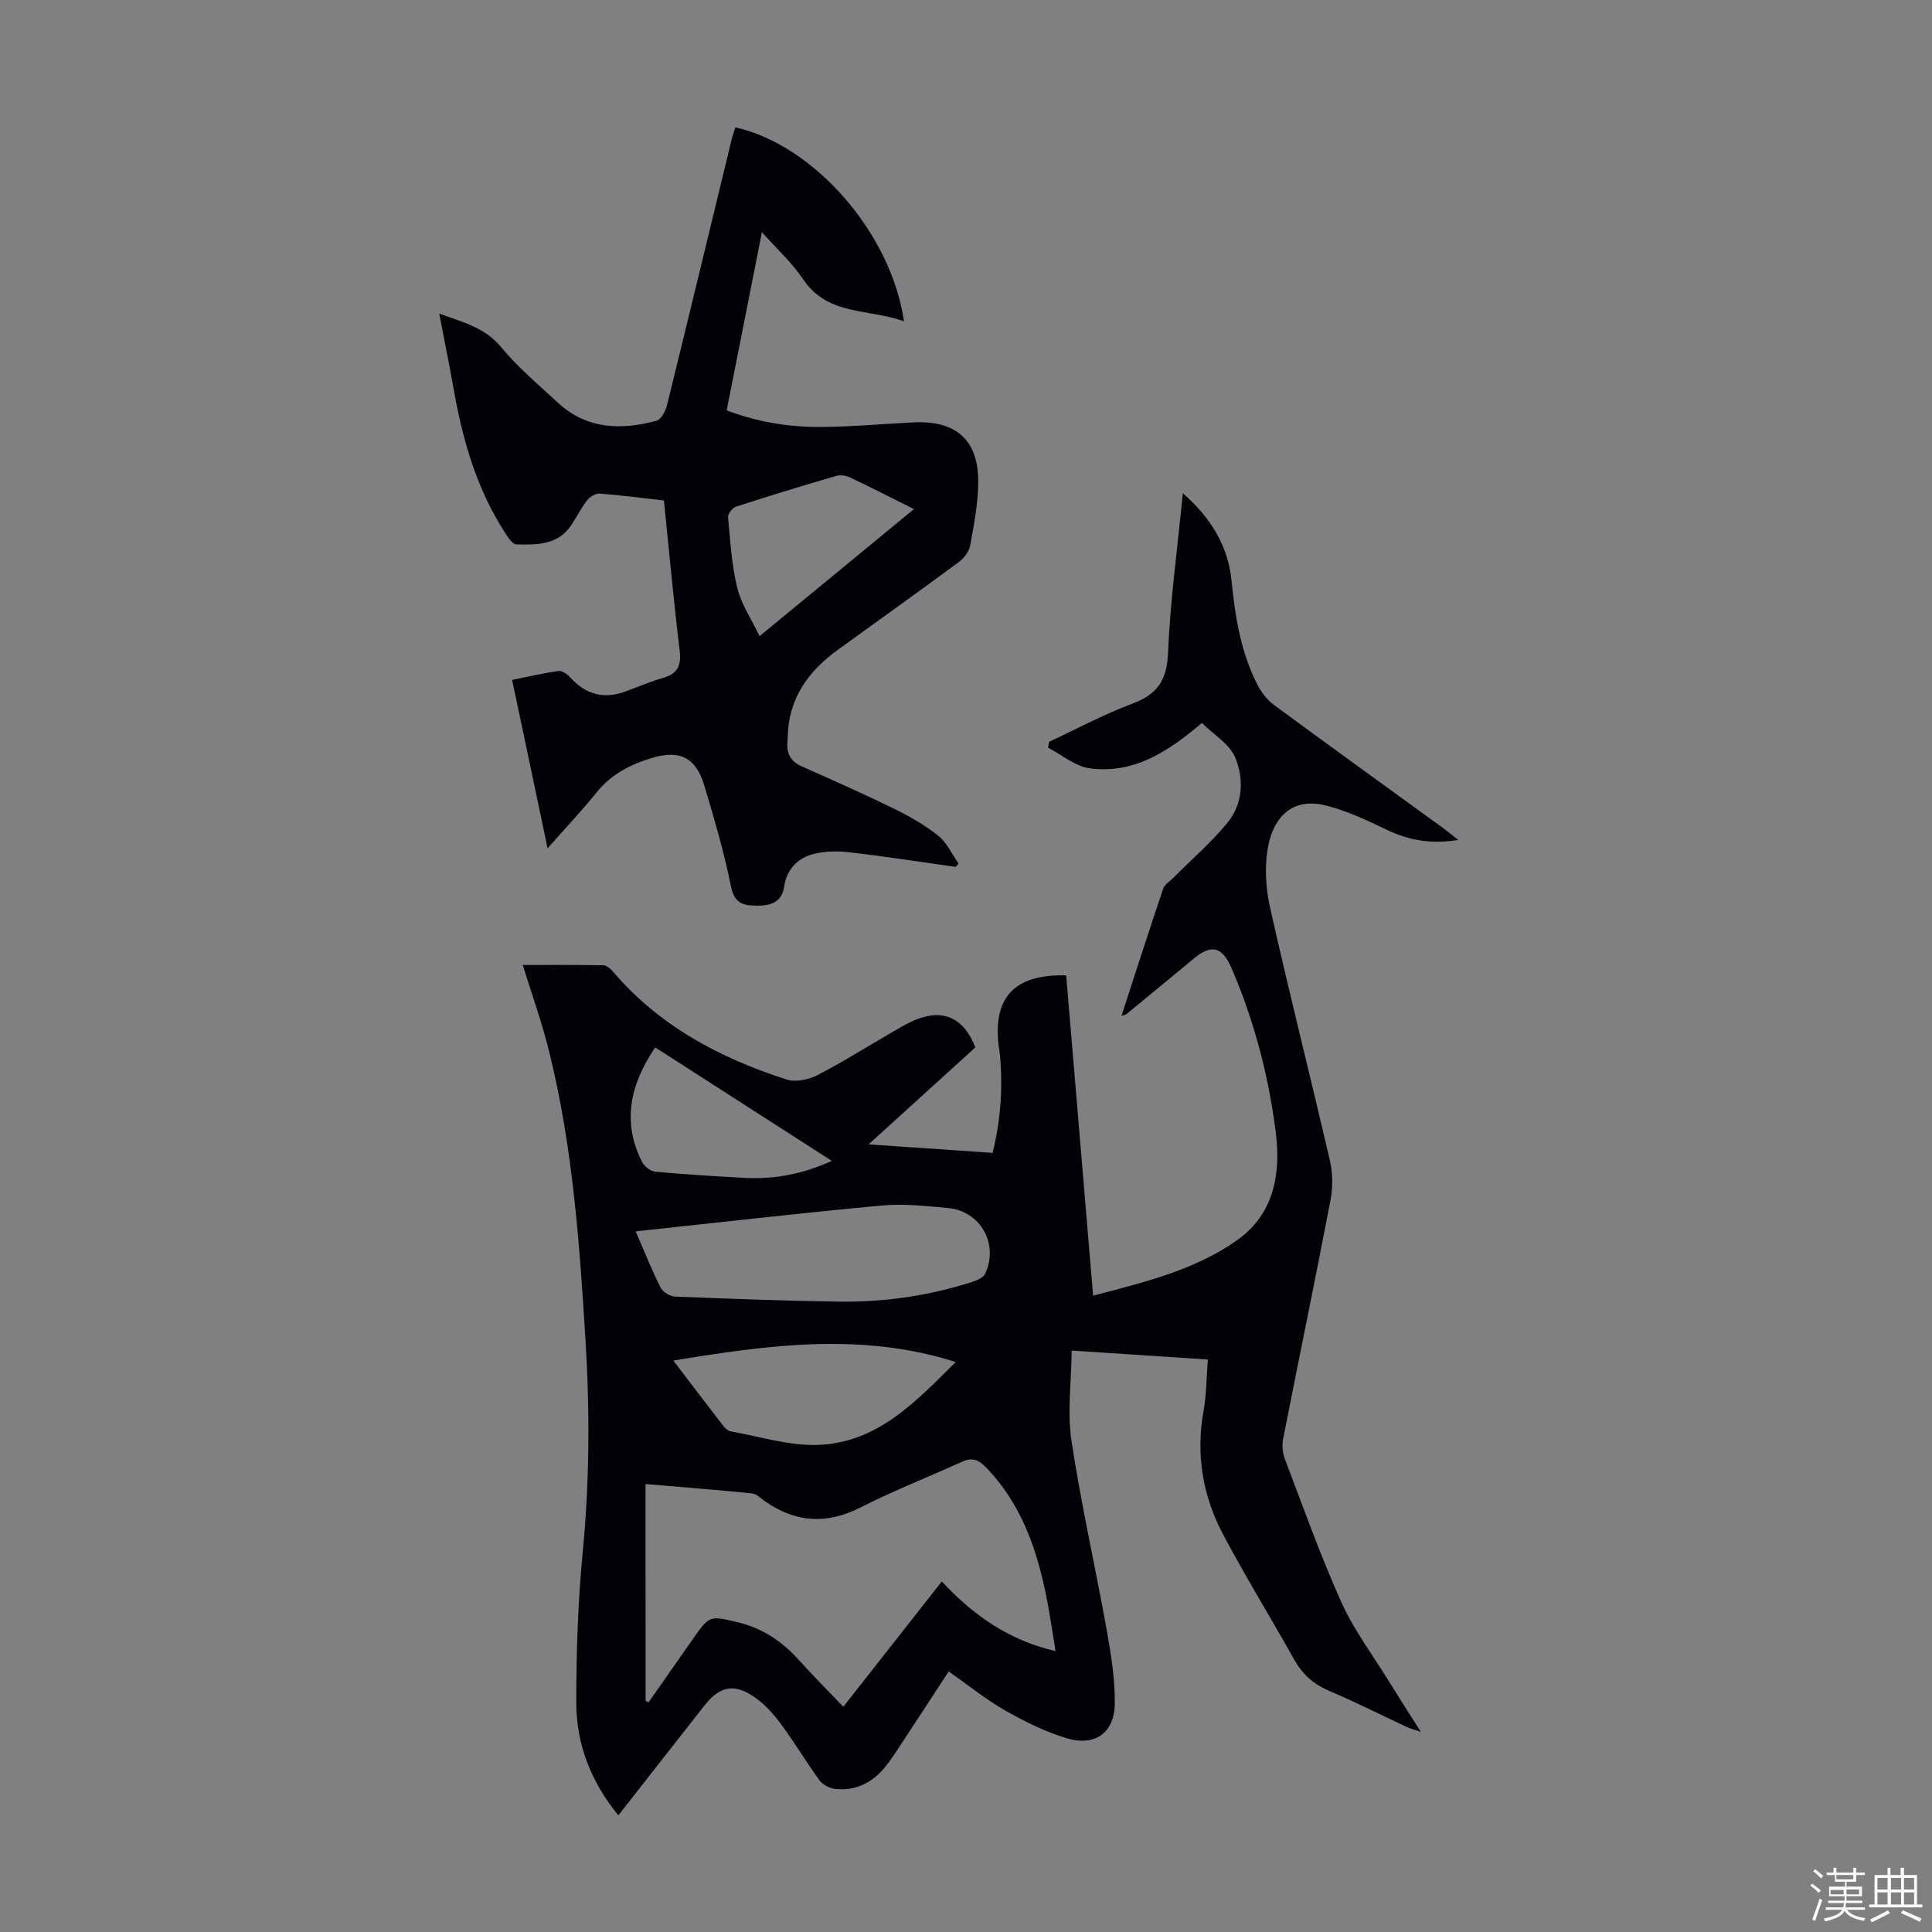
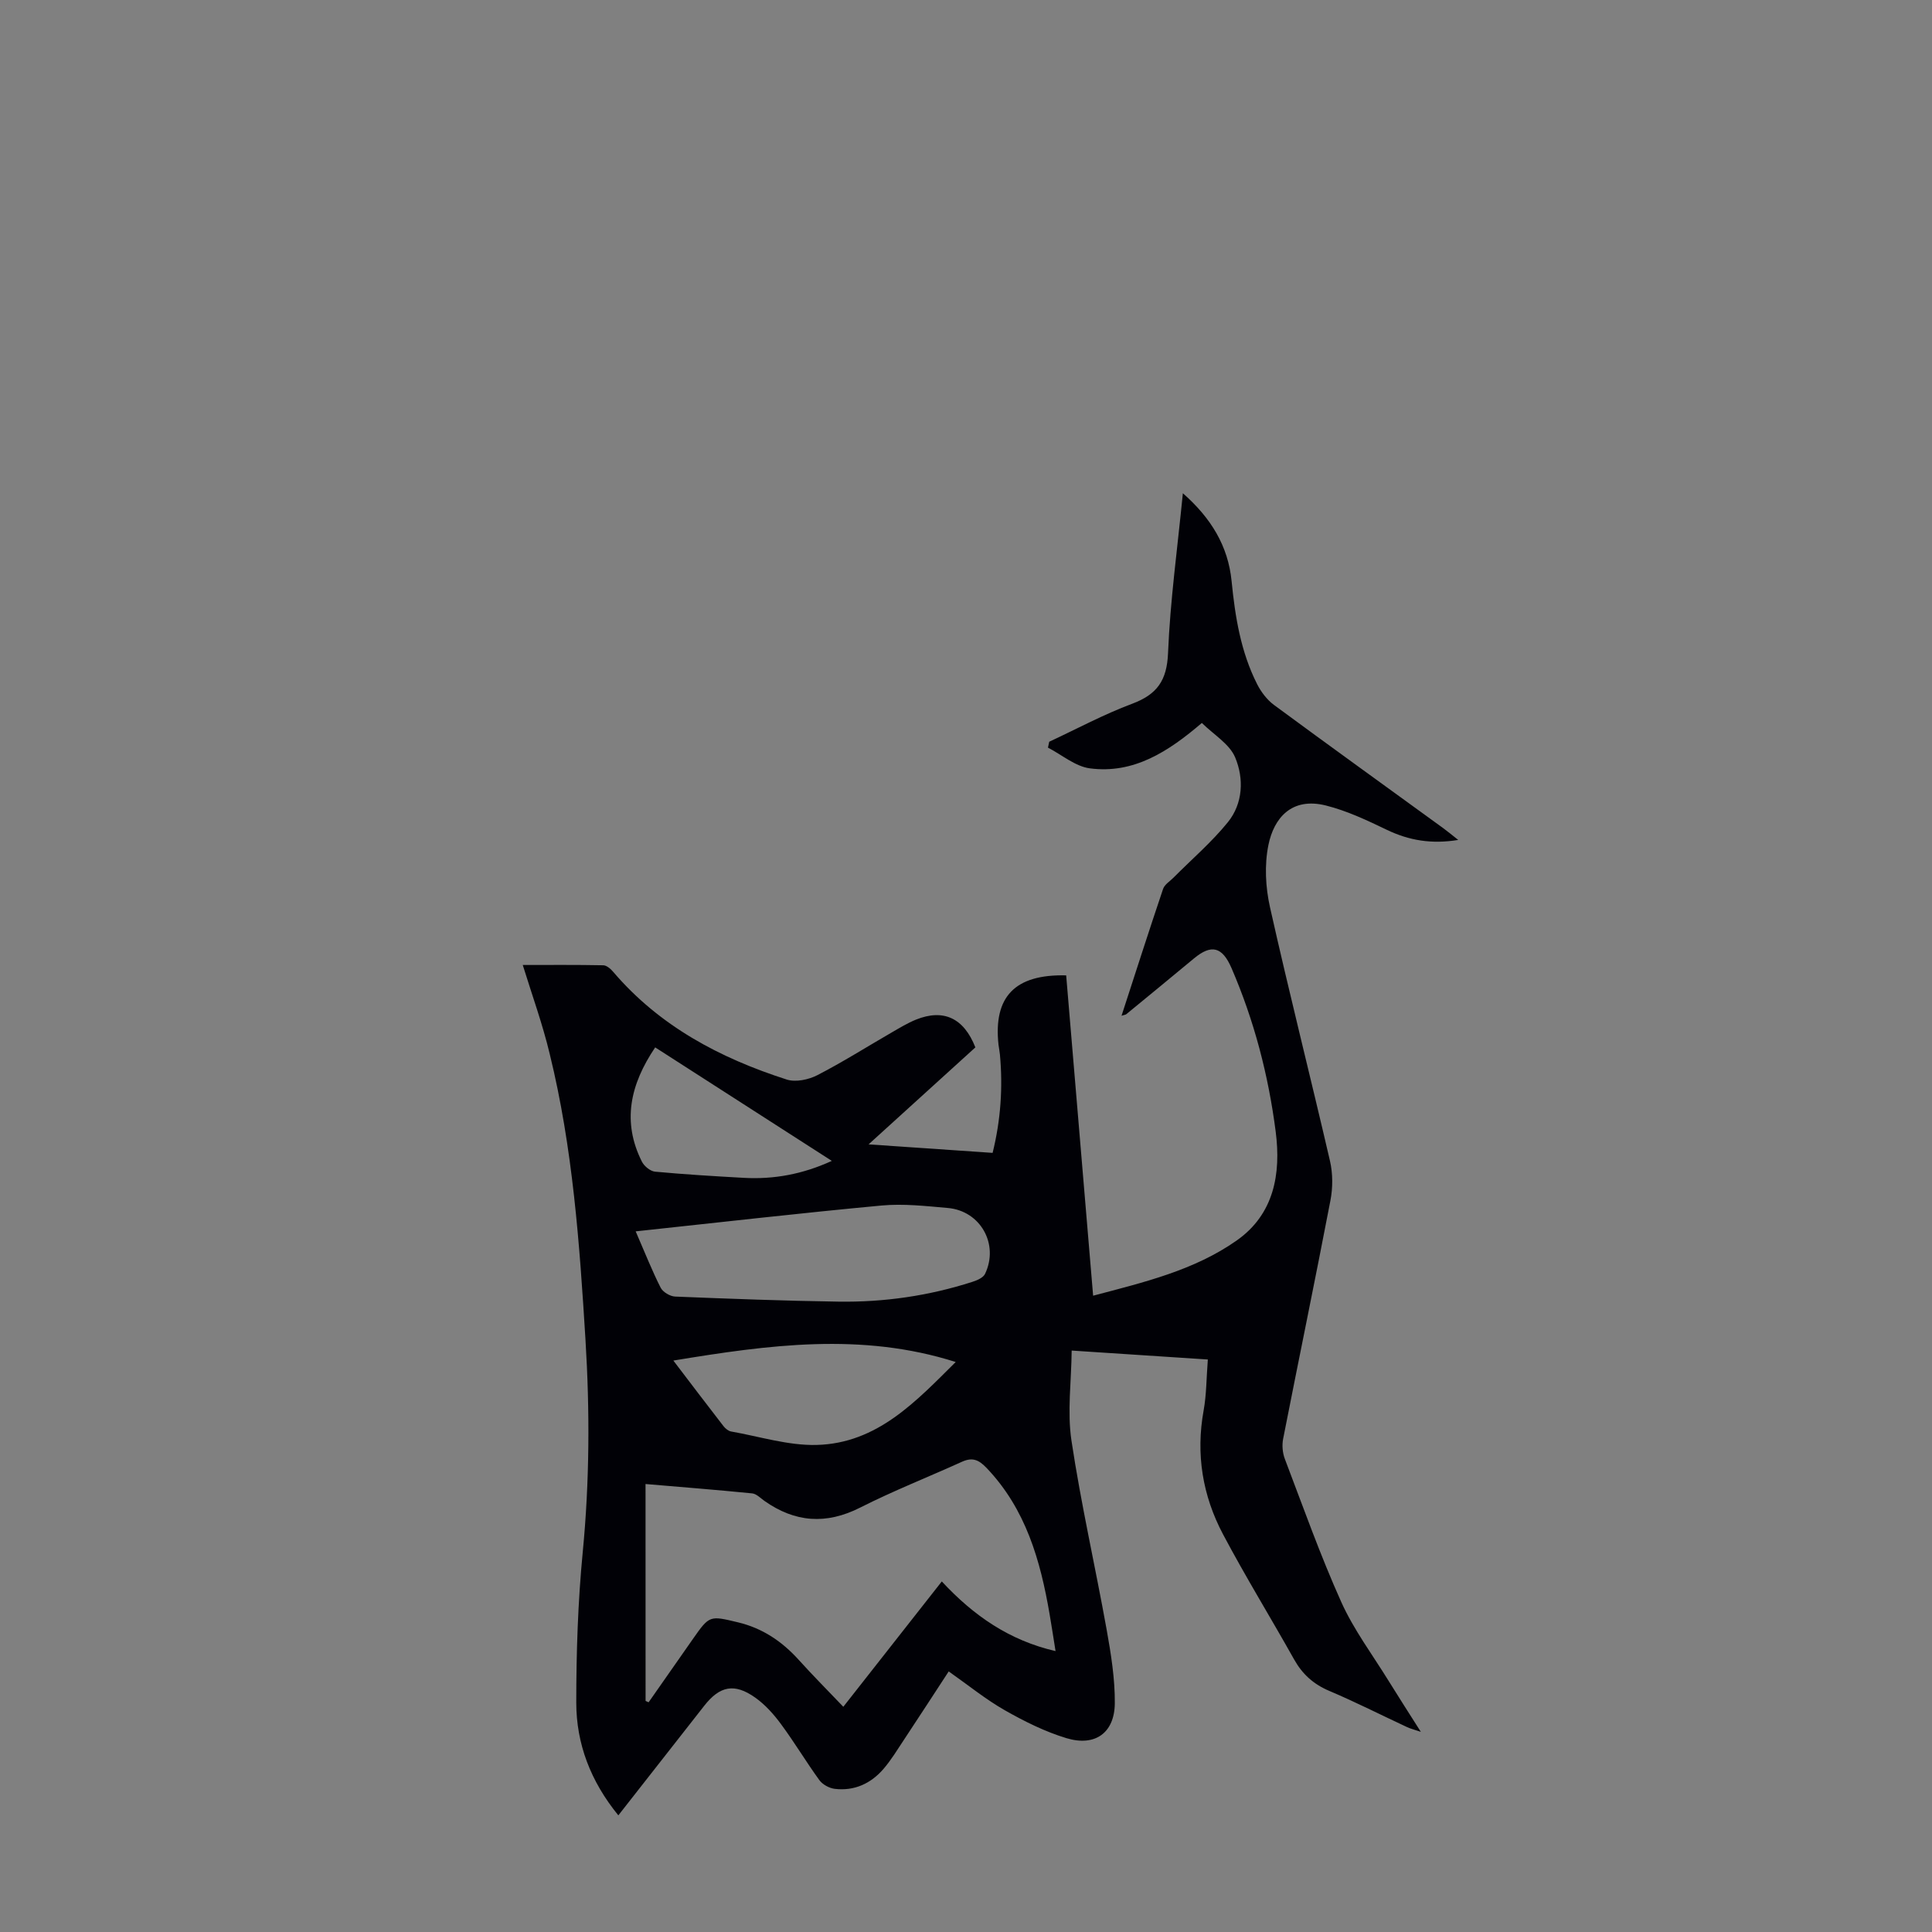
<svg xmlns="http://www.w3.org/2000/svg" enable-background="new 0 0 400 400" viewBox="0 0 400 400">
  <rect x="0" y="0" width="400" height="400" fill="#808080" stroke="none" />
-   <path d="m374.8 390.4.4-.4c.7.5 1.3 1 1.8 1.4l-.5.5c-.5-.6-1.1-1.1-1.7-1.5zm1 7.3-.6-.3c.5-1.4 1.1-2.8 1.5-4.3.2.1.4.2.6.3-.5 1.3-1 2.8-1.5 4.3zm-.4-10.3.4-.4c.4.3 1 .8 1.7 1.4l-.5.5c-.4-.5-1-1-1.6-1.5zm2.5.3h1.7v-1h.6v1h3.5v-1h.6v1h1.8v.5h-1.8v1.4h-2v1h3.2v2h-3.2v.9h3.3v.5h-3.4c0 .3-.1.6-.1.9h4v.5h-3.7c.7.9 1.9 1.5 3.8 1.7-.1.2-.2.4-.3.6-2.1-.4-3.5-1.1-4-2.1-.4 1-1.8 1.7-4 2.2-.1-.2-.2-.4-.3-.6 2.1-.4 3.4-1 3.8-1.8h-3.4v-.5h3.6c.1-.3.1-.6.2-.9h-3.3v-.5h3.4c0-.3 0-.6 0-.9h-3.2v-2h3.3v-1h-2.1v-1.4h-1.7v-.5zm1.1 3.5v1h2.7c0-.3 0-.4 0-.4 0-.1 0-.2 0-.2 0-.1 0-.2 0-.3h-2.7zm1.2-3v.9h3.5v-.9zm4.7 3h-2.6v.6.4h2.6z" fill="#fbfcfa" />
-   <path d="m393.6 386.7h.6v1.5h2.7v6.1h1.1v.6h-11v-.6h1.1v-6.1h2.7v-1.5h.6v1.5h2.1v-1.5zm-2.7 8.8.4.6c-1.2.6-2.5 1.3-3.8 1.9-.1-.2-.2-.4-.3-.6 1.2-.6 2.5-1.2 3.7-1.9zm-2.2-6.7v2.4h2.1v-2.4zm0 3v2.5h2.1v-2.5zm2.8-3v2.4h2.1v-2.4zm0 3v2.5h2.1v-2.5zm6 6.1c-1.4-.7-2.7-1.3-3.9-1.8l.3-.6c1.5.6 2.7 1.2 3.9 1.7zm-1.2-9.1h-2.1v2.4h2.1zm-2.1 3v2.5h2.1v-2.5z" fill="#fbfcfa" />
  <g fill="#010106">
    <path d="m108.23 199.79c5.54 0 11.1-.05 16.66.06.7.01 1.53.73 2.05 1.34 9.61 11.27 22.15 17.89 35.95 22.32 1.85.59 4.5.03 6.32-.9 5.26-2.71 10.28-5.89 15.41-8.85 1.64-.95 3.28-1.95 5.03-2.66 5.69-2.29 9.9-.33 12.29 5.75-7.11 6.45-14.27 12.96-22.11 20.08 9.09.62 17.28 1.18 25.68 1.76 1.69-6.84 2.14-13.57 1.51-20.39-.06-.67-.21-1.33-.29-1.99-1.08-9.94 3.38-14.63 14.01-14.37 1.85 21.99 3.7 44.01 5.58 66.32 10.52-2.78 20.93-5.24 29.74-11.44 7.73-5.44 9.18-13.8 8.06-22.51-1.5-11.68-4.46-23.03-9.15-33.88-1.92-4.44-4.17-4.99-7.78-1.99-4.65 3.86-9.32 7.7-13.99 11.53-.16.13-.41.14-1 .33 2.9-8.91 5.68-17.6 8.6-26.25.31-.93 1.43-1.6 2.19-2.37 3.76-3.79 7.86-7.3 11.21-11.43 3.17-3.91 3.36-9.05 1.53-13.43-1.17-2.8-4.45-4.72-6.9-7.14-6.92 5.92-14.09 10.59-23.18 9.4-3.03-.4-5.79-2.8-8.68-4.29.09-.41.17-.82.26-1.22 5.71-2.66 11.29-5.67 17.18-7.87 5.15-1.93 7.19-4.81 7.42-10.48.44-10.82 1.94-21.6 3.07-33.1 5.86 5.16 9.37 10.94 10.09 18.2.73 7.39 1.9 14.65 5.29 21.34.82 1.61 2.04 3.22 3.47 4.28 11.62 8.57 23.33 17 35.01 25.49.96.7 1.87 1.46 3.15 2.47-5.53.9-10.18.11-14.77-2.09-4.08-1.96-8.27-3.95-12.63-5.04-7.15-1.79-10.78 2.66-11.9 8.19-.84 4.12-.6 8.74.33 12.88 3.93 17.56 8.36 35 12.42 52.53.6 2.6.6 5.54.09 8.18-3.16 16.47-6.56 32.89-9.79 49.34-.26 1.32-.13 2.9.35 4.16 3.78 9.92 7.33 19.95 11.68 29.62 2.59 5.76 6.48 10.94 9.82 16.36 2.05 3.32 4.17 6.6 6.66 10.53-1.37-.46-2.14-.65-2.85-.98-5.37-2.5-10.66-5.19-16.11-7.5-3.26-1.38-5.56-3.45-7.27-6.5-4.86-8.67-10.08-17.15-14.73-25.93-4.23-7.99-5.66-16.58-4.01-25.64.59-3.27.57-6.66.87-10.54-9.19-.6-18.26-1.2-28.19-1.85-.07 6.42-.94 12.65-.05 18.61 1.97 13.13 4.94 26.1 7.29 39.17.9 5.03 1.73 10.17 1.69 15.25-.06 6.13-4.08 9.01-10.01 7.22-4.43-1.34-8.7-3.47-12.75-5.77-3.95-2.25-7.52-5.16-11.63-8.05-3.15 4.82-6.18 9.49-9.25 14.13-1.36 2.05-2.64 4.17-4.23 6.03-2.62 3.05-6.05 4.64-10.13 4.15-1.13-.14-2.5-.89-3.16-1.79-2.76-3.8-5.17-7.85-7.96-11.62-1.5-2.04-3.28-4.03-5.33-5.48-4.32-3.06-7.35-2.41-10.57 1.71-5.84 7.47-11.69 14.93-17.77 22.67-5.73-7.03-8.71-14.8-8.71-23.36 0-10.39.34-20.82 1.34-31.15 1.42-14.65 1.47-29.27.57-43.92-1.22-19.88-2.63-39.76-7.4-59.18-1.47-6.17-3.64-12.15-5.59-18.45zm25.43 152.37c.21.09.42.19.63.28 3.06-4.38 6.13-8.76 9.19-13.14 3.42-4.89 3.47-4.81 9.29-3.42 5.11 1.22 9.14 3.95 12.61 7.79 2.95 3.27 6.05 6.38 9.22 9.7 6.91-8.8 13.52-17.2 20.39-25.95 6.61 7.12 14.03 12.23 23.55 14.42-.42-2.62-.8-5.13-1.23-7.63-1.91-11.15-4.92-21.78-13.06-30.3-1.67-1.75-2.98-2.22-5.1-1.26-7.01 3.18-14.19 6-21.04 9.47-7.06 3.58-13.51 3.09-19.85-1.38-.81-.57-1.64-1.46-2.53-1.55-7.29-.73-14.59-1.3-22.08-1.94.01 15.27.01 30.09.01 44.91zm-2.05-97.22c1.98 4.56 3.41 8.2 5.17 11.66.46.91 1.94 1.79 2.99 1.84 11.28.46 22.56.88 33.84 1.05 9.44.14 18.71-1.2 27.72-4.1.97-.31 2.23-.85 2.61-1.64 2.94-6.14-.95-13.06-7.7-13.65-4.56-.4-9.2-.93-13.72-.51-16.77 1.56-33.51 3.49-50.91 5.35zm66.26 27.05c-19.52-6.21-38.79-3.54-58.46-.3 3.57 4.69 6.94 9.14 10.36 13.55.38.5 1 1.02 1.58 1.13 5.91 1.04 11.85 2.94 17.74 2.79 12.57-.33 20.58-9.05 28.78-17.17zm-62.22-65.14c-5.19 7.69-6.9 15.4-2.75 23.66.47.93 1.73 1.97 2.71 2.07 6.12.57 12.26.94 18.39 1.28 6.19.34 12.14-.73 18.22-3.51-12.39-7.97-24.4-15.69-36.57-23.5z" />
-     <path d="m90.94 64.92c4.95 1.82 9.44 2.88 12.79 6.93 3.47 4.2 7.72 7.77 11.74 11.49 5.98 5.55 13.09 5.76 20.44 3.77.97-.26 1.89-2.01 2.19-3.23 4.52-18.34 8.94-36.7 13.39-55.05.2-.84.52-1.66.77-2.46 16.27 3.64 32.25 21.86 34.9 40.16-7.29-2.68-15.76-1.06-20.9-8.74-2.26-3.38-5.37-6.19-8.51-9.72-2.5 12.64-4.88 24.65-7.3 36.89 6.46 2.45 12.94 3.48 19.53 3.44 6.37-.04 12.73-.63 19.09-.95 8.96-.45 13.59 3.7 13.46 12.61-.06 4.32-.89 8.65-1.68 12.92-.23 1.25-1.29 2.61-2.36 3.4-8.27 6.11-16.64 12.1-24.98 18.12-5.26 3.8-9.14 8.55-10.19 15.16-.21 1.32-.18 2.67-.29 4-.2 2.38.67 3.99 2.96 5.01 6.43 2.85 12.86 5.71 19.18 8.8 3.18 1.56 6.33 3.36 9.08 5.56 1.79 1.44 2.83 3.81 4.21 5.76-.2.23-.4.46-.6.69-7.38-1.04-14.75-2.2-22.15-3.04-2.57-.29-5.37-.22-7.81.52-2.98.91-5.06 3.25-5.54 6.57-.48 3.33-2.84 3.98-5.63 3.98-2.69 0-4.66-.36-5.37-3.91-1.43-7.1-3.48-14.1-5.57-21.05-1.72-5.72-5.07-7.36-10.84-5.62-4.44 1.34-8.43 3.38-11.46 7.16-3.06 3.82-6.45 7.38-10.12 11.54-1.3-6.18-2.47-11.81-3.66-17.44-1.2-5.68-2.4-11.36-3.68-17.42 3.31-.67 6.42-1.4 9.57-1.85.73-.1 1.81.61 2.38 1.26 3.2 3.56 6.96 4.67 11.5 2.99 2.62-.97 5.2-2.06 7.87-2.84 3.05-.89 3.73-2.65 3.36-5.72-1.24-10.21-2.17-20.45-3.25-30.99-4.5-.51-8.91-1.1-13.34-1.43-.83-.06-2 .67-2.57 1.4-1.23 1.58-2.13 3.4-3.24 5.08-2.76 4.2-7.15 4.14-11.41 4.04-.76-.02-1.63-1.32-2.2-2.19-6.12-9.36-9.04-19.86-10.91-30.74-.85-4.77-1.84-9.55-2.85-14.86zm98.29 40.48c-4.79-2.39-8.96-4.53-13.2-6.53-.83-.39-1.98-.6-2.83-.36-6.97 2.03-13.92 4.15-20.83 6.39-.73.24-1.7 1.49-1.63 2.19.45 4.9.74 9.87 1.9 14.62.83 3.39 2.94 6.48 4.62 10 11.06-9.1 21.32-17.55 31.97-26.31z" />
  </g>
</svg>